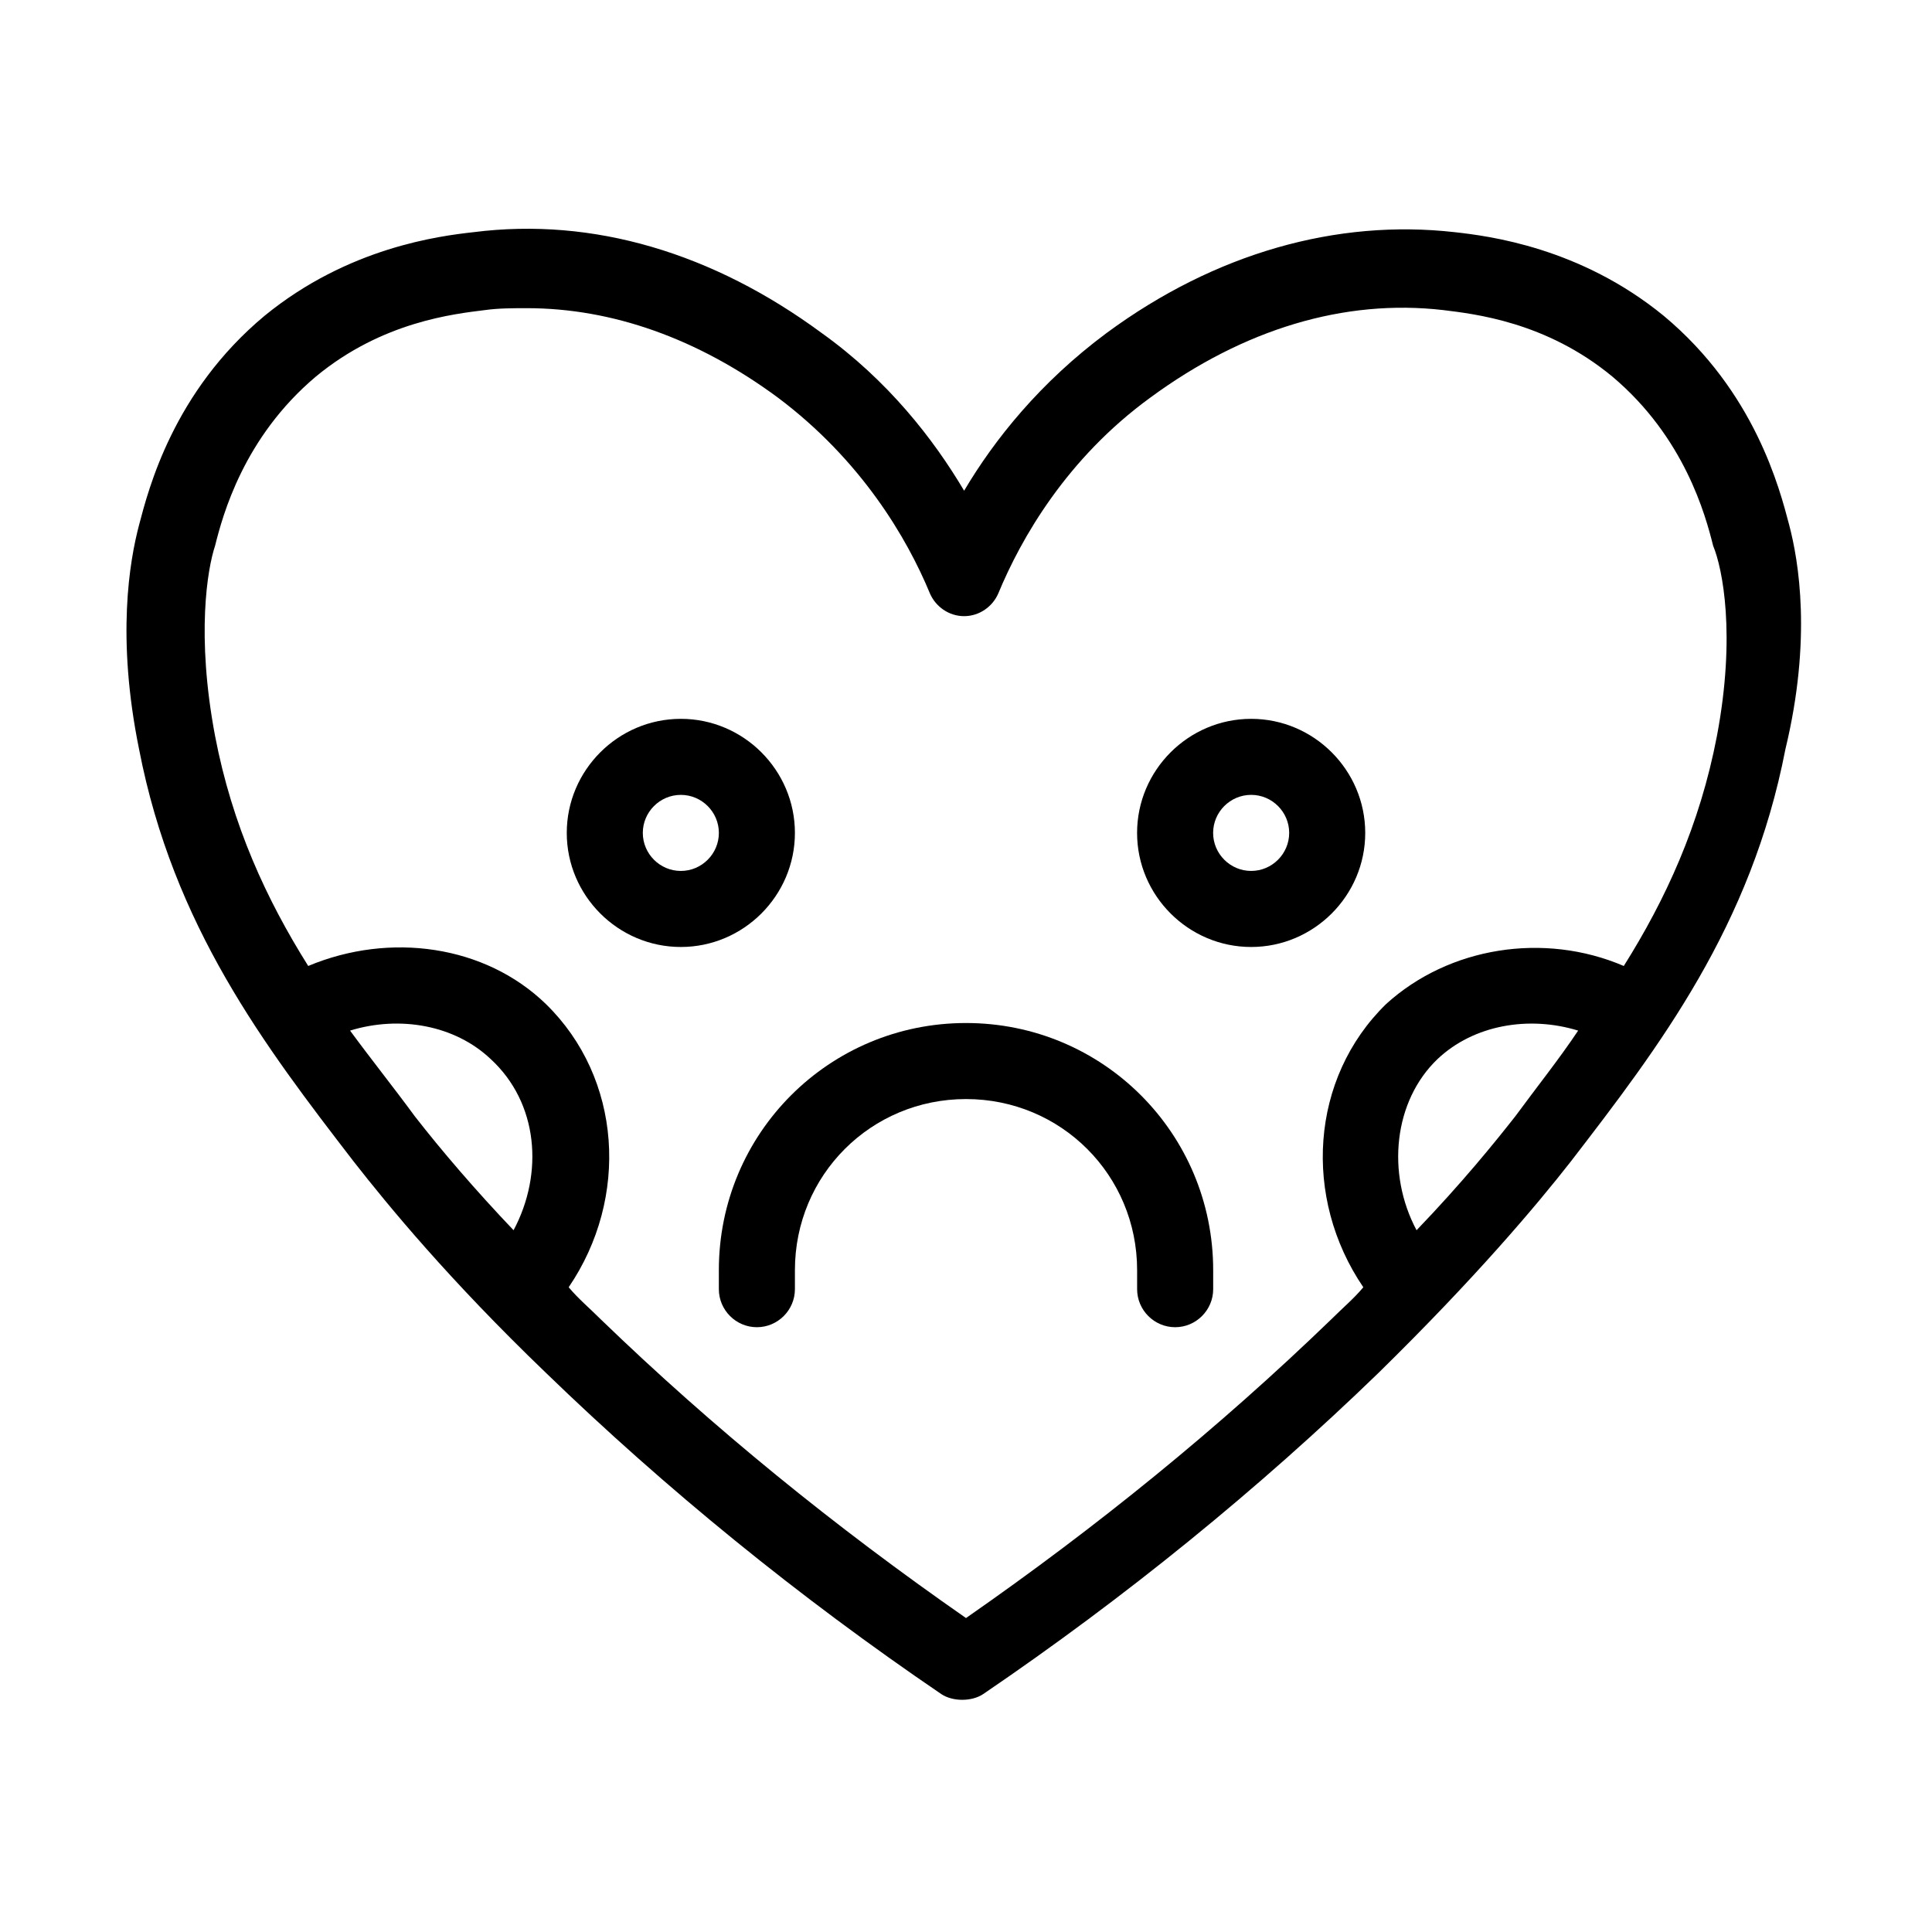
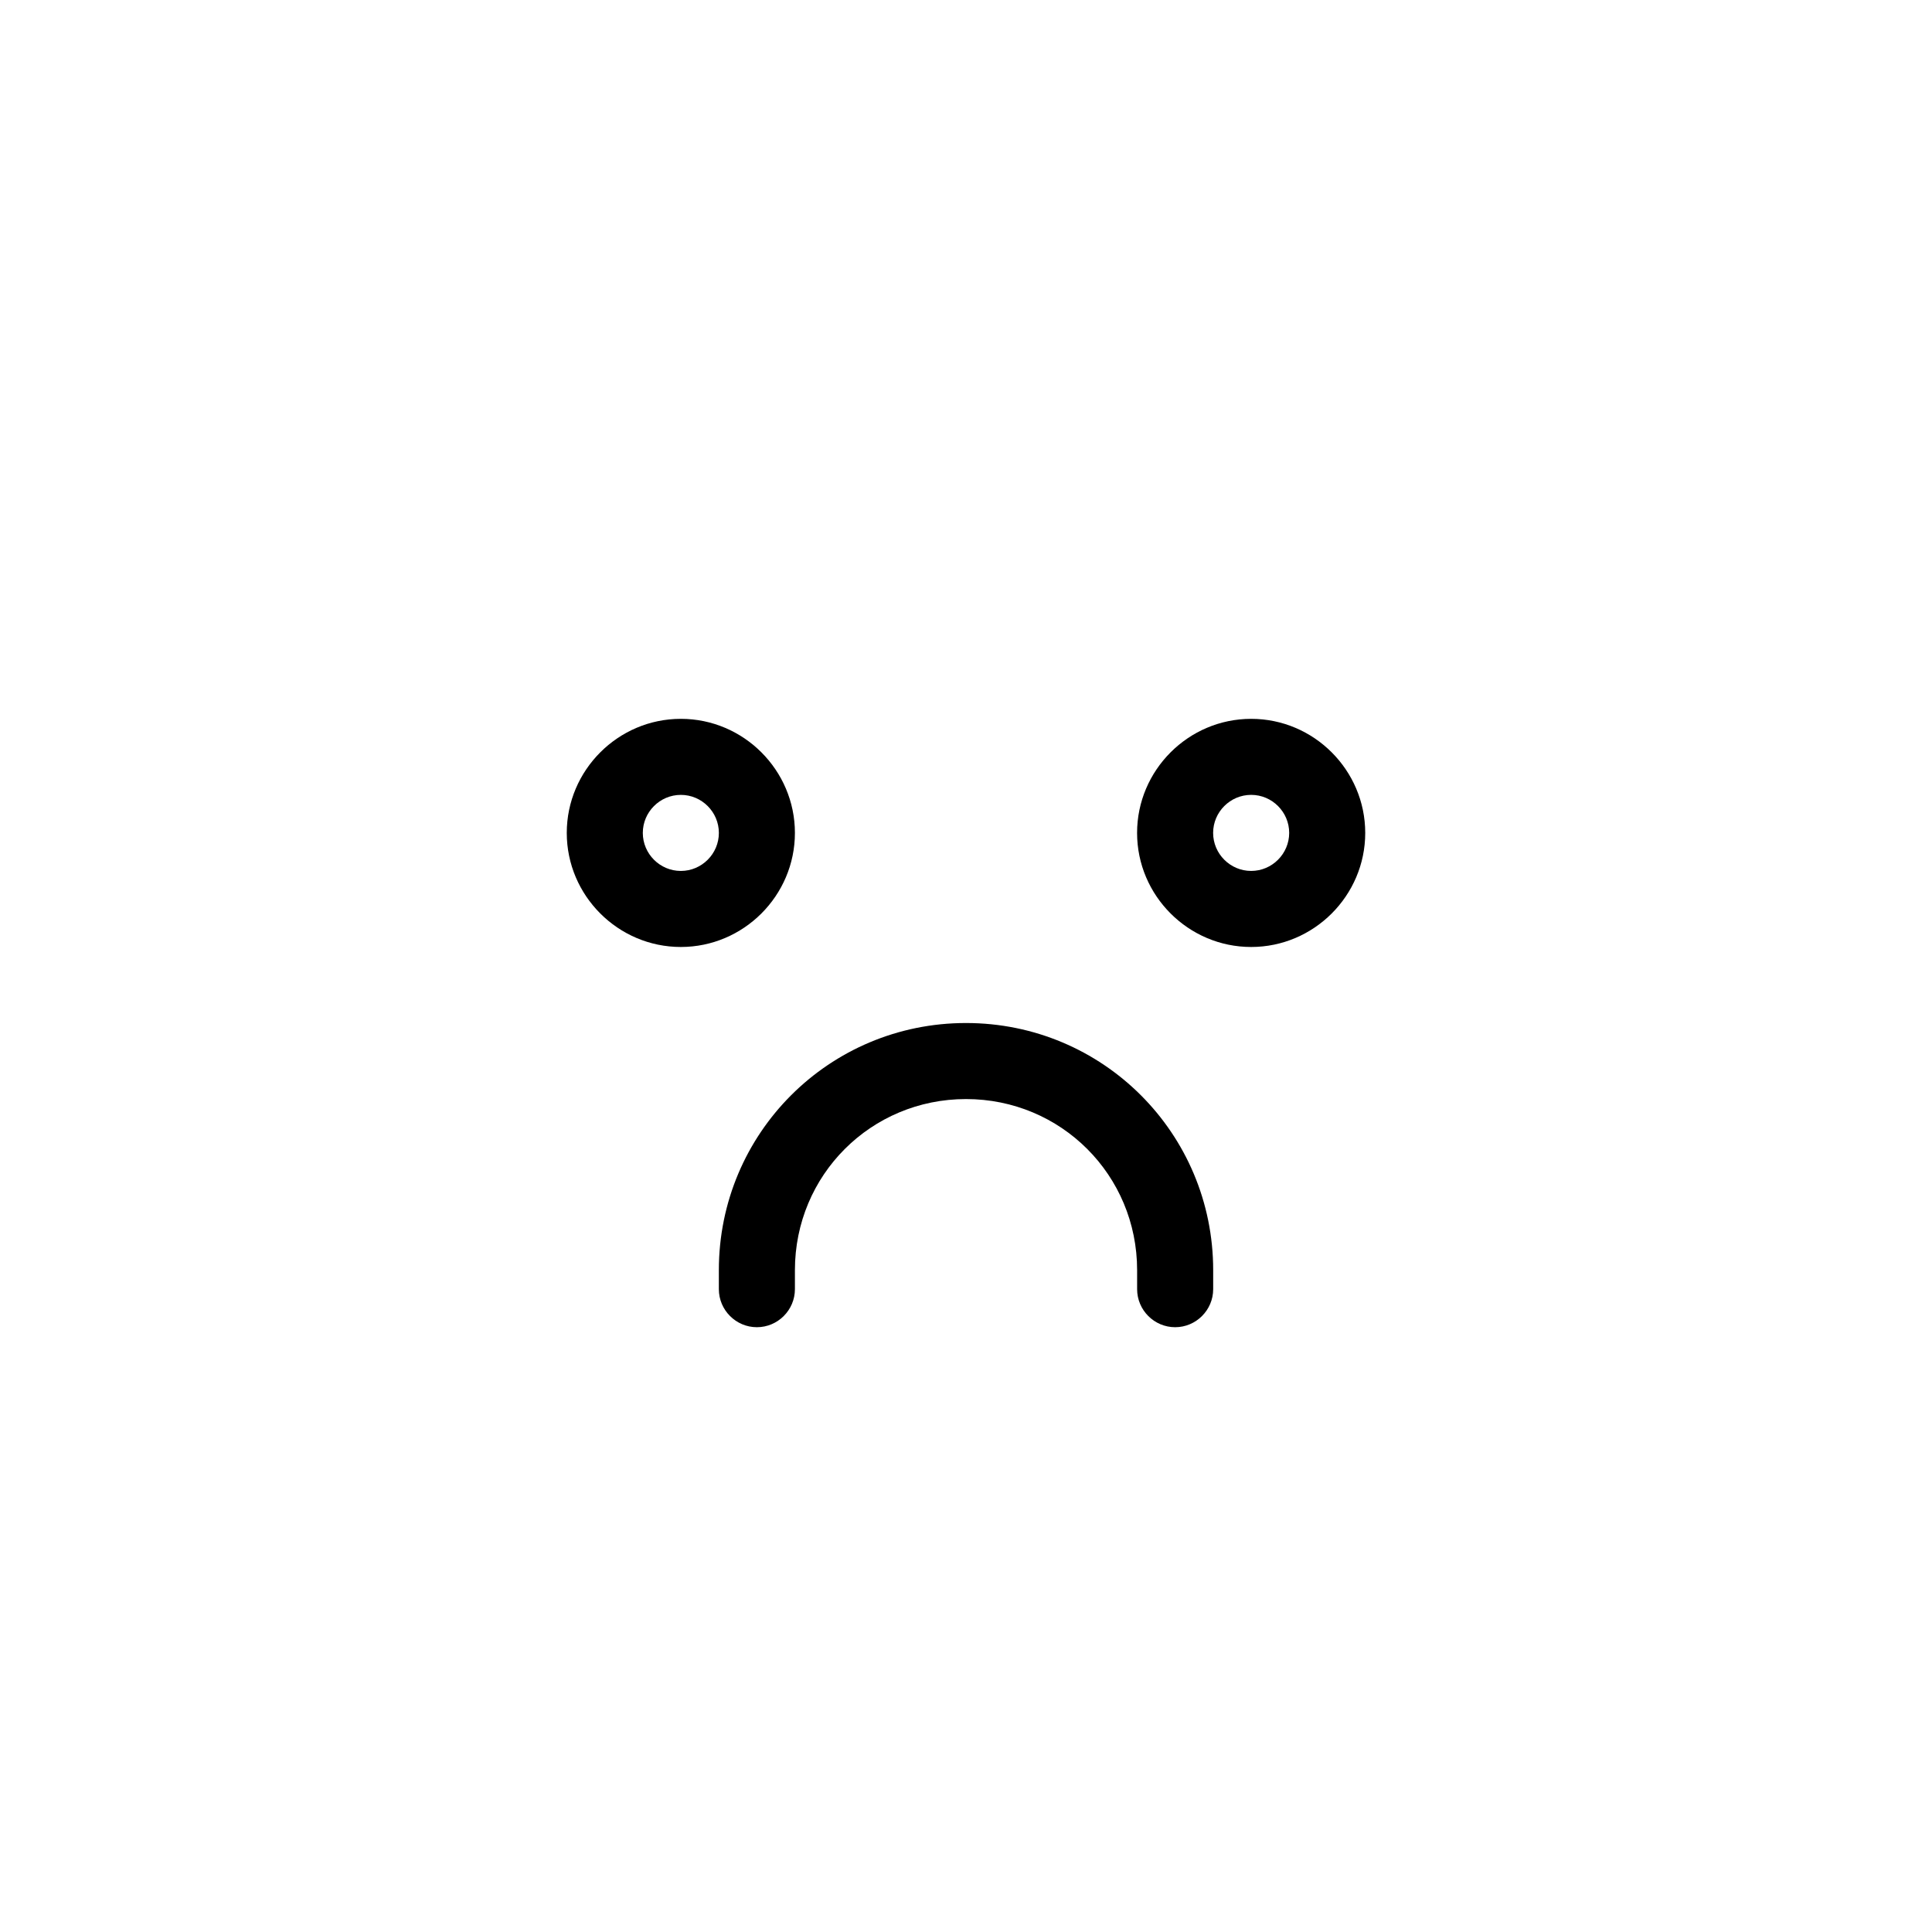
<svg xmlns="http://www.w3.org/2000/svg" fill="#000000" width="800px" height="800px" version="1.1" viewBox="144 144 512 512">
  <g>
    <path d="m354.66 364.73c0-16.625-13.602-30.23-30.23-30.23-16.625 0-30.23 13.602-30.23 30.23 0 16.625 13.602 30.23 30.23 30.23 16.629 0 30.23-13.602 30.23-30.23zm-30.23 10.078c-5.543 0-10.078-4.535-10.078-10.078s4.535-10.078 10.078-10.078 10.078 4.535 10.078 10.078-4.535 10.078-10.078 10.078z" />
    <path d="m475.57 334.5c-16.625 0-30.23 13.602-30.23 30.23 0 16.625 13.602 30.23 30.23 30.23 16.625 0 30.23-13.602 30.23-30.23-0.004-16.629-13.605-30.23-30.23-30.23zm0 40.305c-5.543 0-10.078-4.535-10.078-10.078s4.535-10.078 10.078-10.078c5.543 0 10.078 4.535 10.078 10.078-0.004 5.543-4.535 10.078-10.078 10.078z" />
-     <path d="m618.15 283.11c-2.519-9.574-9.07-35.266-33.25-55.418-22.168-18.137-46.352-21.16-55.418-22.168-31.234-3.527-63.48 5.543-92.195 26.703-17.633 13.098-29.727 28.215-37.785 41.816-8.062-13.602-20.152-29.223-37.785-41.816-28.719-21.16-60.457-30.73-92.195-26.703-9.07 1.008-33.25 4.031-55.418 22.168-24.184 20.152-30.73 45.848-33.25 55.418-2.519 9.574-6.047 29.727 0 59.449 9.07 46.855 33.25 78.594 56.93 109.33 9.07 11.586 25.191 31.234 50.883 55.922 31.738 30.73 67.008 59.449 104.79 85.145 1.512 1.008 3.527 1.512 5.543 1.512s4.031-0.504 5.543-1.512c37.785-25.695 73.051-54.41 104.79-85.145 25.695-25.191 41.816-44.336 50.883-55.922 23.68-30.73 47.863-62.473 56.93-109.33 7.047-29.219 3.519-49.875 1-59.449zm-338.05 186.91c-10.078-10.578-19.145-21.16-26.199-30.23-5.543-7.559-11.586-15.113-17.129-22.672 13.098-4.031 27.711-1.512 37.281 7.559 12.594 11.59 14.105 30.23 6.047 45.344zm265.5-30.227c-5.543 7.055-14.105 17.633-26.199 30.23-8.062-15.113-6.047-34.258 5.543-45.344 9.574-9.07 24.184-11.586 37.281-7.559-5.035 7.555-11.082 15.113-16.625 22.672zm53.406-100.76c-4.535 23.68-13.602 43.328-24.688 60.961-21.16-9.07-46.352-5.039-62.977 10.078-20.152 19.648-22.168 51.387-6.047 75.066-2.519 3.023-5.543 5.543-8.566 8.566-29.723 28.715-61.965 54.91-96.727 79.094-34.762-24.184-67.008-50.383-96.73-79.098-3.023-3.023-6.047-5.543-8.566-8.566 16.121-23.68 14.105-55.418-6.047-75.066-16.121-15.617-41.312-19.145-62.977-10.078-11.082-17.633-20.152-37.281-24.688-60.961-5.039-26.703-2.016-44.336 0-50.383 2.016-8.062 7.559-28.719 26.703-44.84 17.633-14.609 36.777-16.625 44.84-17.633 3.527-0.504 7.559-0.504 11.082-0.504 22.672 0 45.344 8.062 66.504 23.68 22.168 16.625 34.258 37.281 40.305 51.891 1.512 3.527 5.039 6.047 9.07 6.047s7.559-2.519 9.07-6.047c6.047-14.609 18.137-35.77 40.305-51.891 24.688-18.137 51.387-26.199 77.586-23.176 8.062 1.008 27.207 3.023 44.84 17.633 19.145 16.121 24.688 36.777 26.703 44.84 2.516 6.051 6.043 23.684 1.004 50.387z" />
    <path d="m400 415.11c-36.273 0-65.496 29.223-65.496 65.496v5.039c0 5.543 4.535 10.078 10.078 10.078s10.078-4.535 10.078-10.078v-5.039c0-25.191 20.152-45.344 45.344-45.344s45.344 20.152 45.344 45.344v5.039c0 5.543 4.535 10.078 10.078 10.078s10.078-4.535 10.078-10.078v-5.039c-0.012-36.277-29.23-65.496-65.504-65.496z" />
  </g>
</svg>